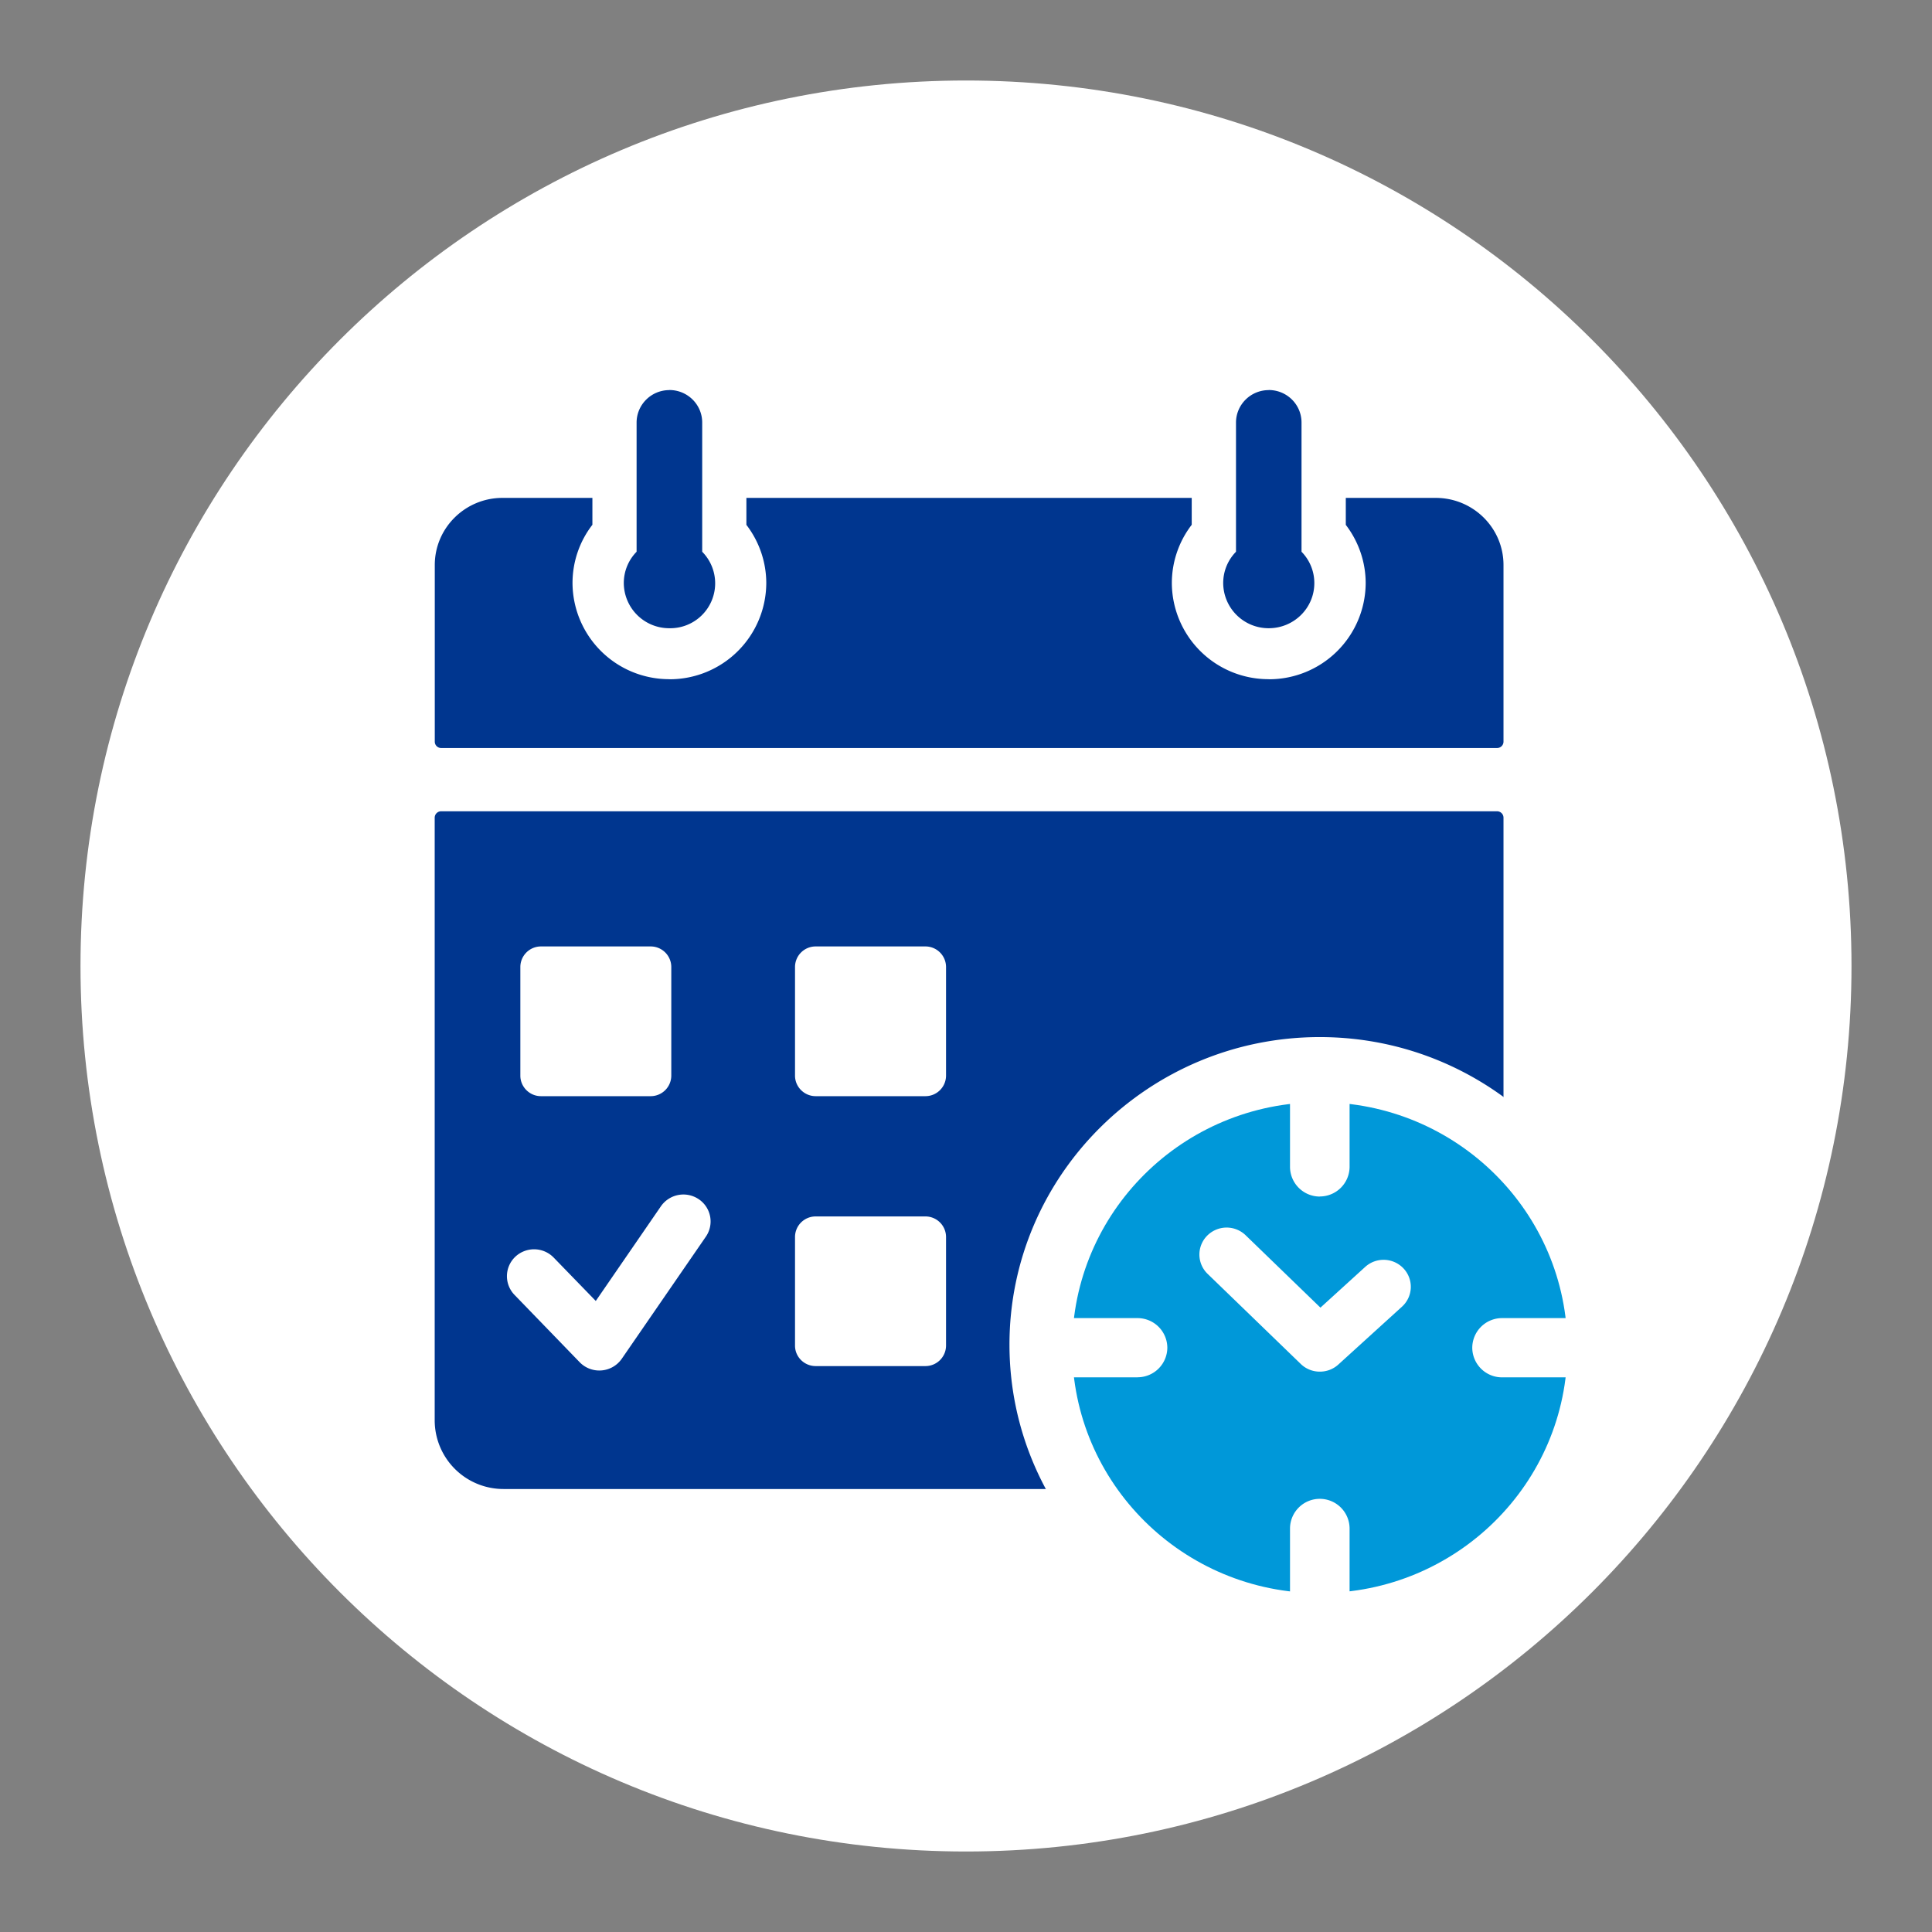
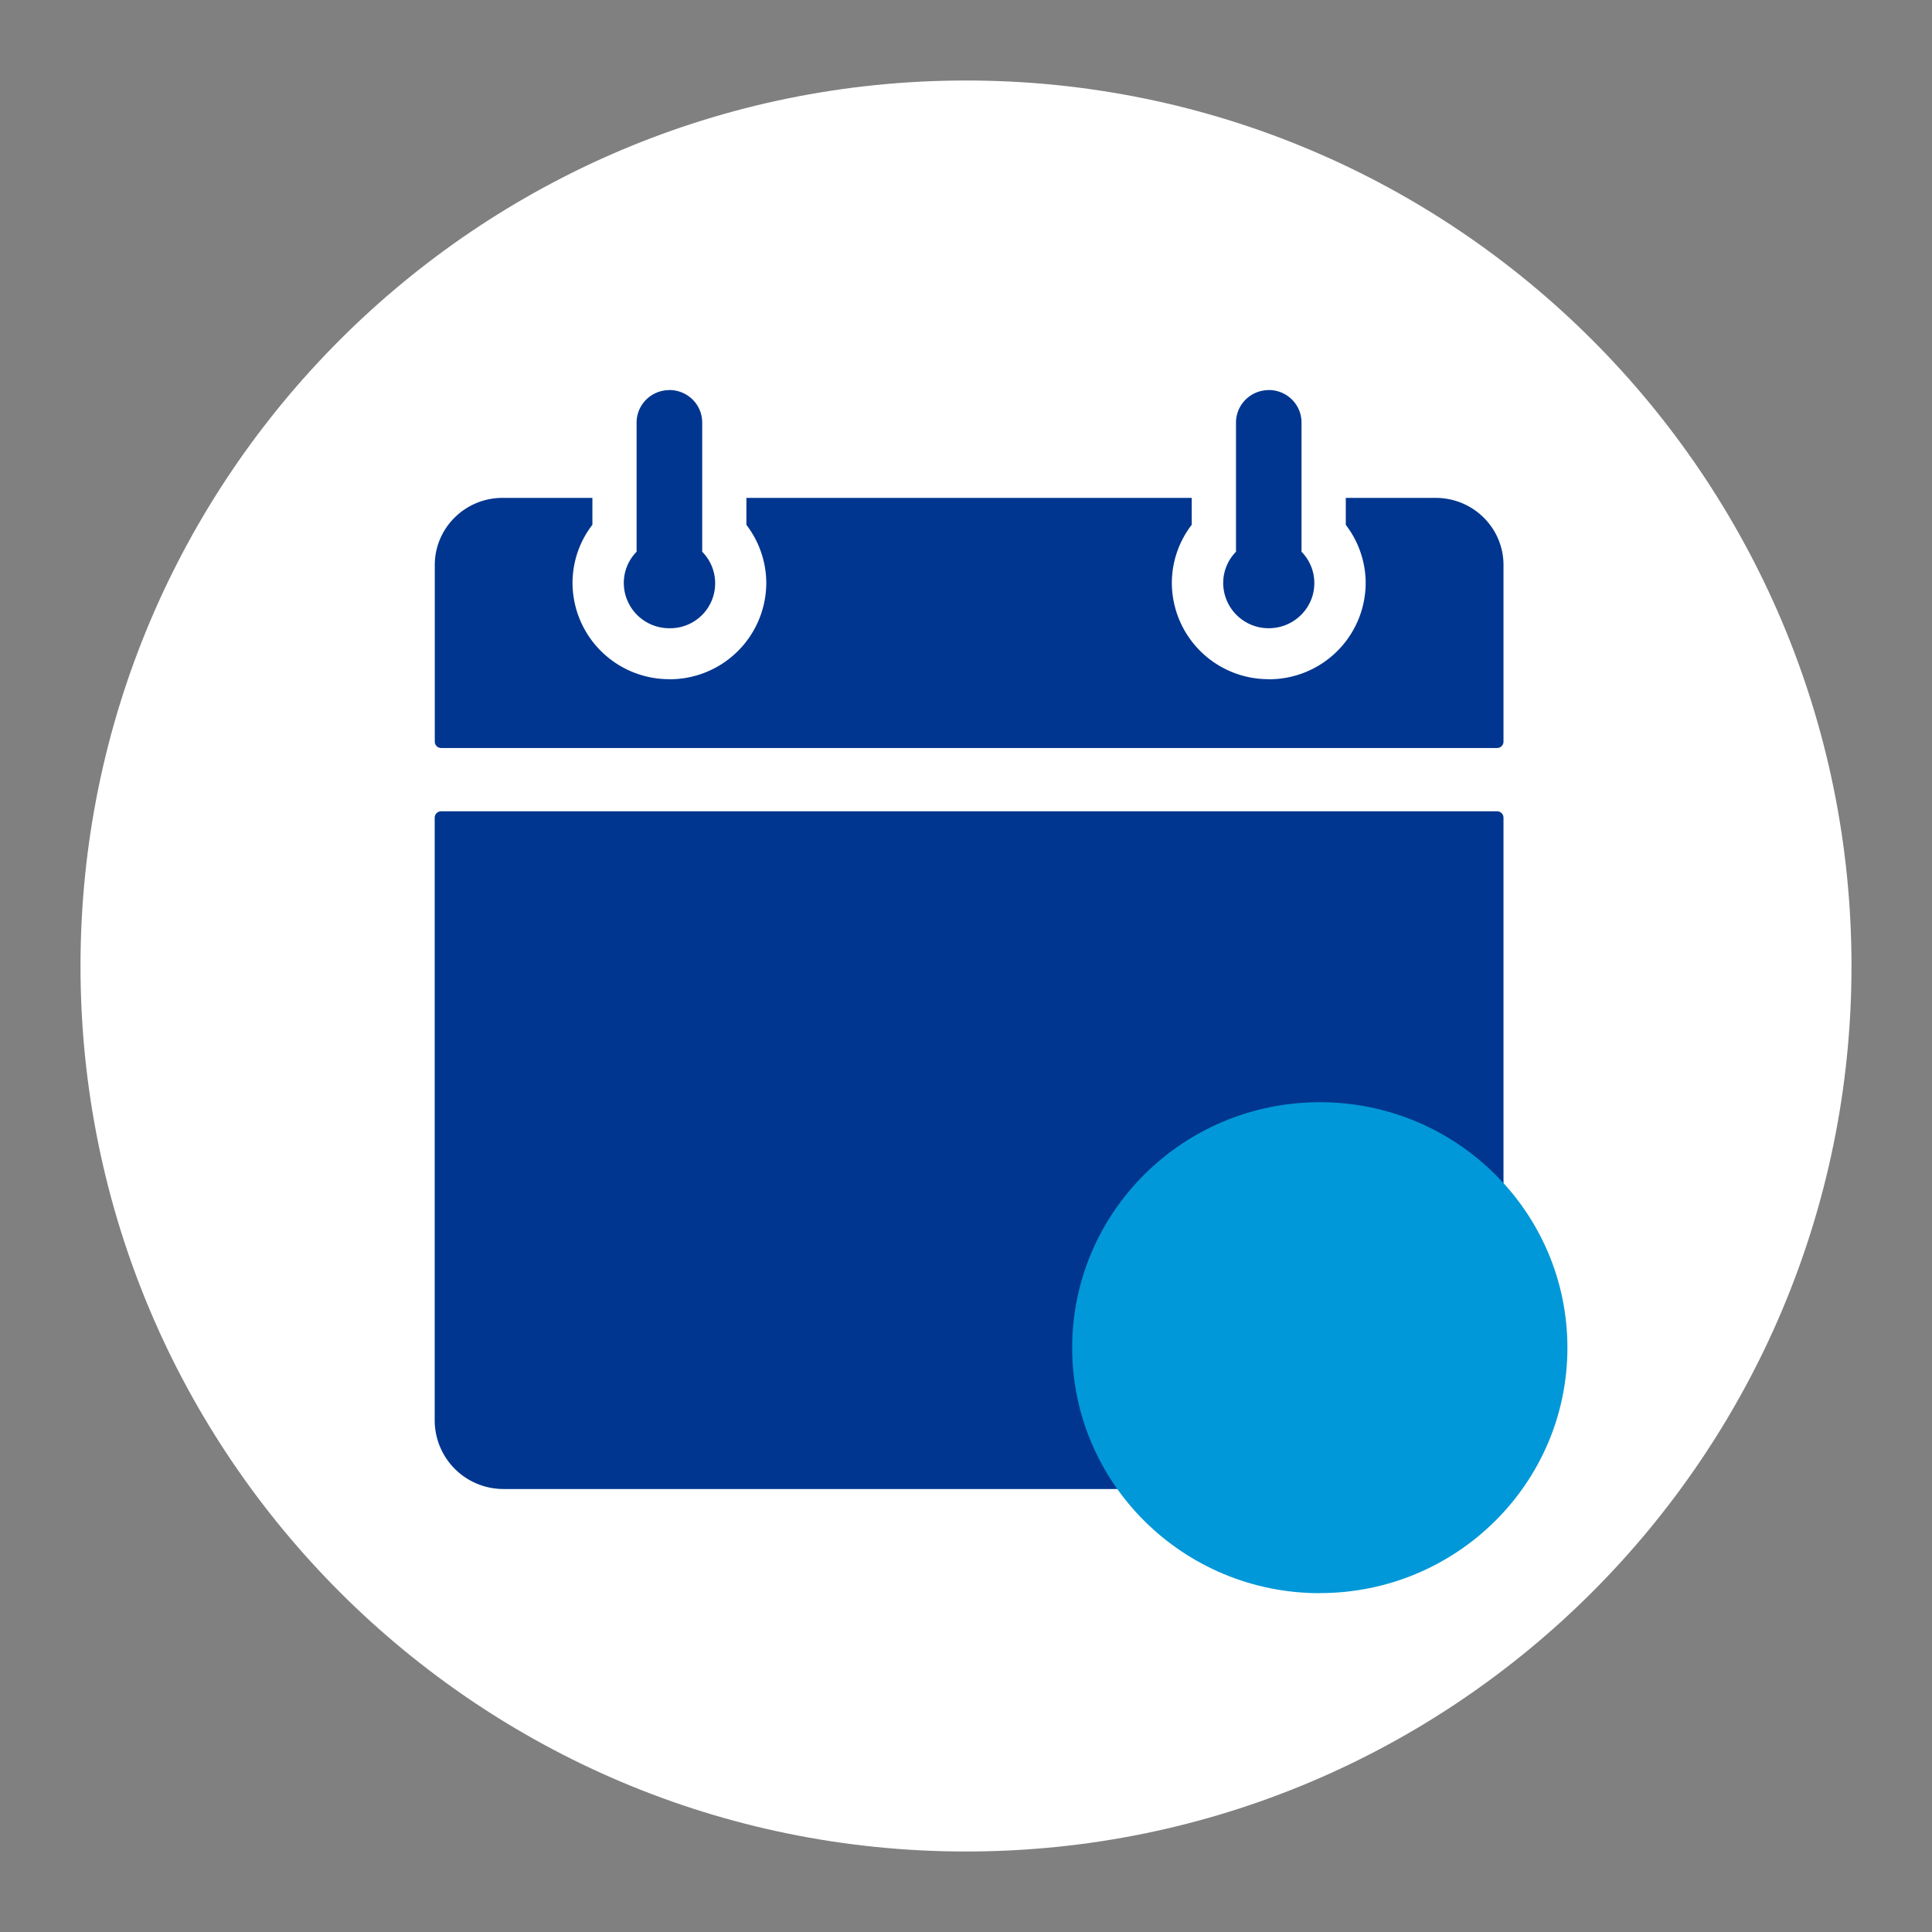
<svg xmlns="http://www.w3.org/2000/svg" viewBox="0 0 24 24">
  <rect x="0" y="0" width="24" height="24" fill="#808080" stroke="none" />
  <path fill="#fff" d="M1 12C1 5.925 5.925 1 12 1s11 4.925 11 11-4.925 11-11 11S1 18.075 1 12Z" />
  <path fill="#00368F" d="M5.479 10.078h13.119a.08.08 0 0 1 .079.079v7.49c0 .469-.384.85-.857.85H6.257a.854.854 0 0 1-.857-.85v-7.49a.08.08 0 0 1 .079-.079Zm.762-3.893h11.594c.465 0 .842.373.842.834v2.195a.079.079 0 0 1-.08.078H5.48a.079.079 0 0 1-.079-.078V7.019c0-.46.377-.834.841-.834Z" />
  <path fill="#fff" d="M8.315 8.437a1.2 1.2 0 0 1-1.203-1.193c0-.266.088-.52.247-.725V5.25c0-.523.43-.949.956-.949.528 0 .957.426.957.948V6.52c.158.206.247.46.247.725a1.2 1.2 0 0 1-1.204 1.193Z" />
  <path fill="#00368F" d="M8.315 4.845c.225 0 .408.18.408.404v1.605a.558.558 0 0 1-.408.95.564.564 0 0 1-.566-.56c0-.152.06-.289.159-.39V5.25c0-.223.182-.404.407-.404Z" />
  <path fill="#fff" d="M15.761 8.437a1.2 1.2 0 0 1-1.204-1.193c0-.266.089-.52.247-.725V5.25c0-.523.43-.949.957-.949.527 0 .957.426.957.948V6.52c.158.206.247.46.247.725a1.2 1.2 0 0 1-1.204 1.193Z" />
  <path fill="#00368F" d="M15.76 4.845c.226 0 .408.18.408.404v1.605a.554.554 0 0 1 .159.39c0 .31-.254.56-.566.56a.564.564 0 0 1-.566-.56c0-.152.06-.289.159-.39V5.25c0-.223.182-.404.407-.404Z" />
-   <path fill="#fff" d="M8.084 11.757H6.72a.256.256 0 0 0-.256.255v1.35c0 .14.115.255.256.255h1.363a.256.256 0 0 0 .256-.255v-1.35a.256.256 0 0 0-.256-.255Zm3.411 0h-1.362a.256.256 0 0 0-.257.255v1.35c0 .14.115.255.257.255h1.362a.256.256 0 0 0 .257-.255v-1.35a.256.256 0 0 0-.257-.255Zm0 3.354h-1.362a.256.256 0 0 0-.257.255v1.35c0 .14.115.254.257.254h1.362a.256.256 0 0 0 .257-.254v-1.35a.256.256 0 0 0-.257-.255Zm-4.05 1.914a.339.339 0 0 1-.244-.103l-.81-.837a.333.333 0 0 1 .01-.473.34.34 0 0 1 .477.01l.523.539.809-1.176a.34.34 0 0 1 .47-.088.333.333 0 0 1 .088.466l-1.044 1.516a.339.339 0 0 1-.279.146Zm8.95-4.142c-2.126 0-3.855 1.714-3.855 3.82 0 2.108 1.73 3.822 3.855 3.822 2.126 0 3.855-1.714 3.855-3.821s-1.73-3.821-3.855-3.821Z" />
  <path fill="#0098D9" d="M16.395 19.79c1.699 0 3.076-1.364 3.076-3.048s-1.377-3.05-3.076-3.05-3.076 1.366-3.076 3.05c0 1.684 1.377 3.049 3.076 3.049Z" />
-   <path fill="#fff" d="M16.395 14.864a.37.37 0 0 1-.37-.368v-.804a.37.37 0 0 1 .37-.367.37.37 0 0 1 .37.367v.804a.37.37 0 0 1-.37.367Zm0 5.294a.37.37 0 0 1-.37-.367v-.804a.37.37 0 0 1 .37-.368.37.37 0 0 1 .37.368v.804a.37.37 0 0 1-.37.367ZM14.13 17.11h-.81a.37.37 0 0 1-.372-.368.37.37 0 0 1 .371-.368h.81a.37.37 0 0 1 .372.368.37.37 0 0 1-.371.367Zm5.341 0h-.81a.37.37 0 0 1-.372-.368.37.37 0 0 1 .371-.368h.811a.37.37 0 0 1 .371.368.37.37 0 0 1-.37.367Zm-3.076-.071a.338.338 0 0 1-.236-.095l-1.158-1.12a.333.333 0 0 1-.005-.474.34.34 0 0 1 .477-.006l.93.9.556-.506a.34.34 0 0 1 .477.02.333.333 0 0 1-.02.474l-.792.72a.339.339 0 0 1-.228.087h-.001Z" />
</svg>